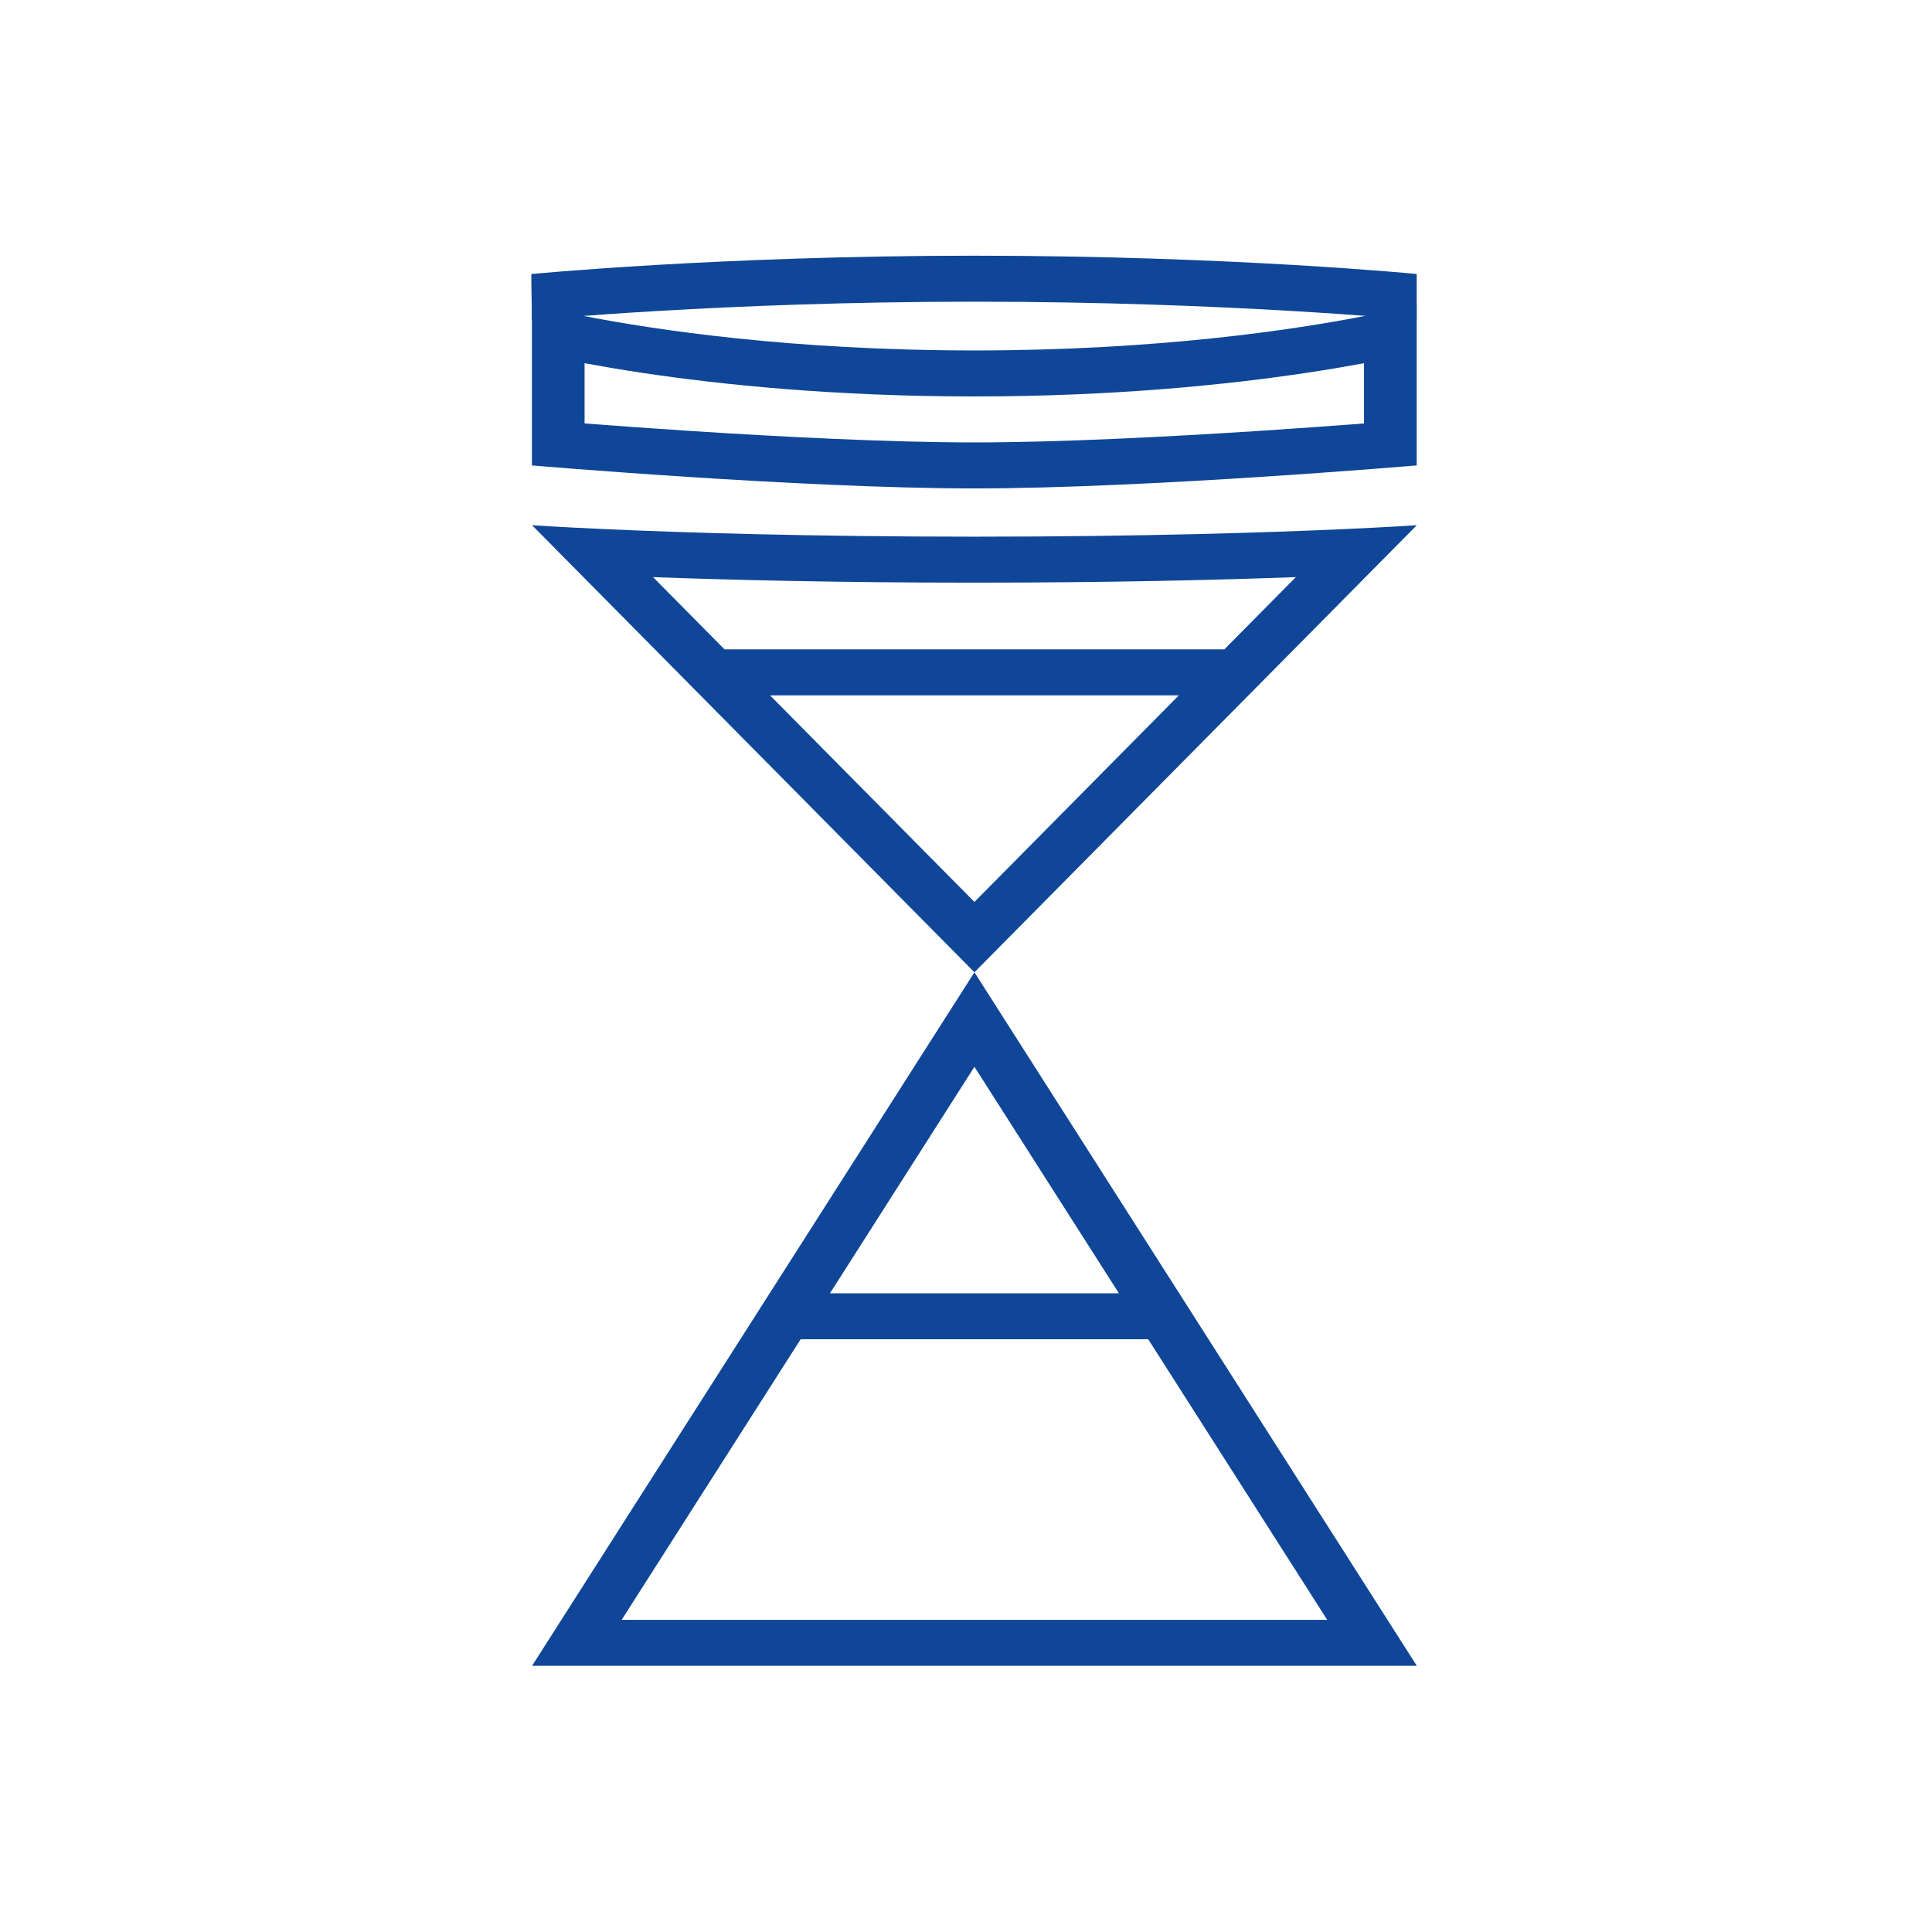
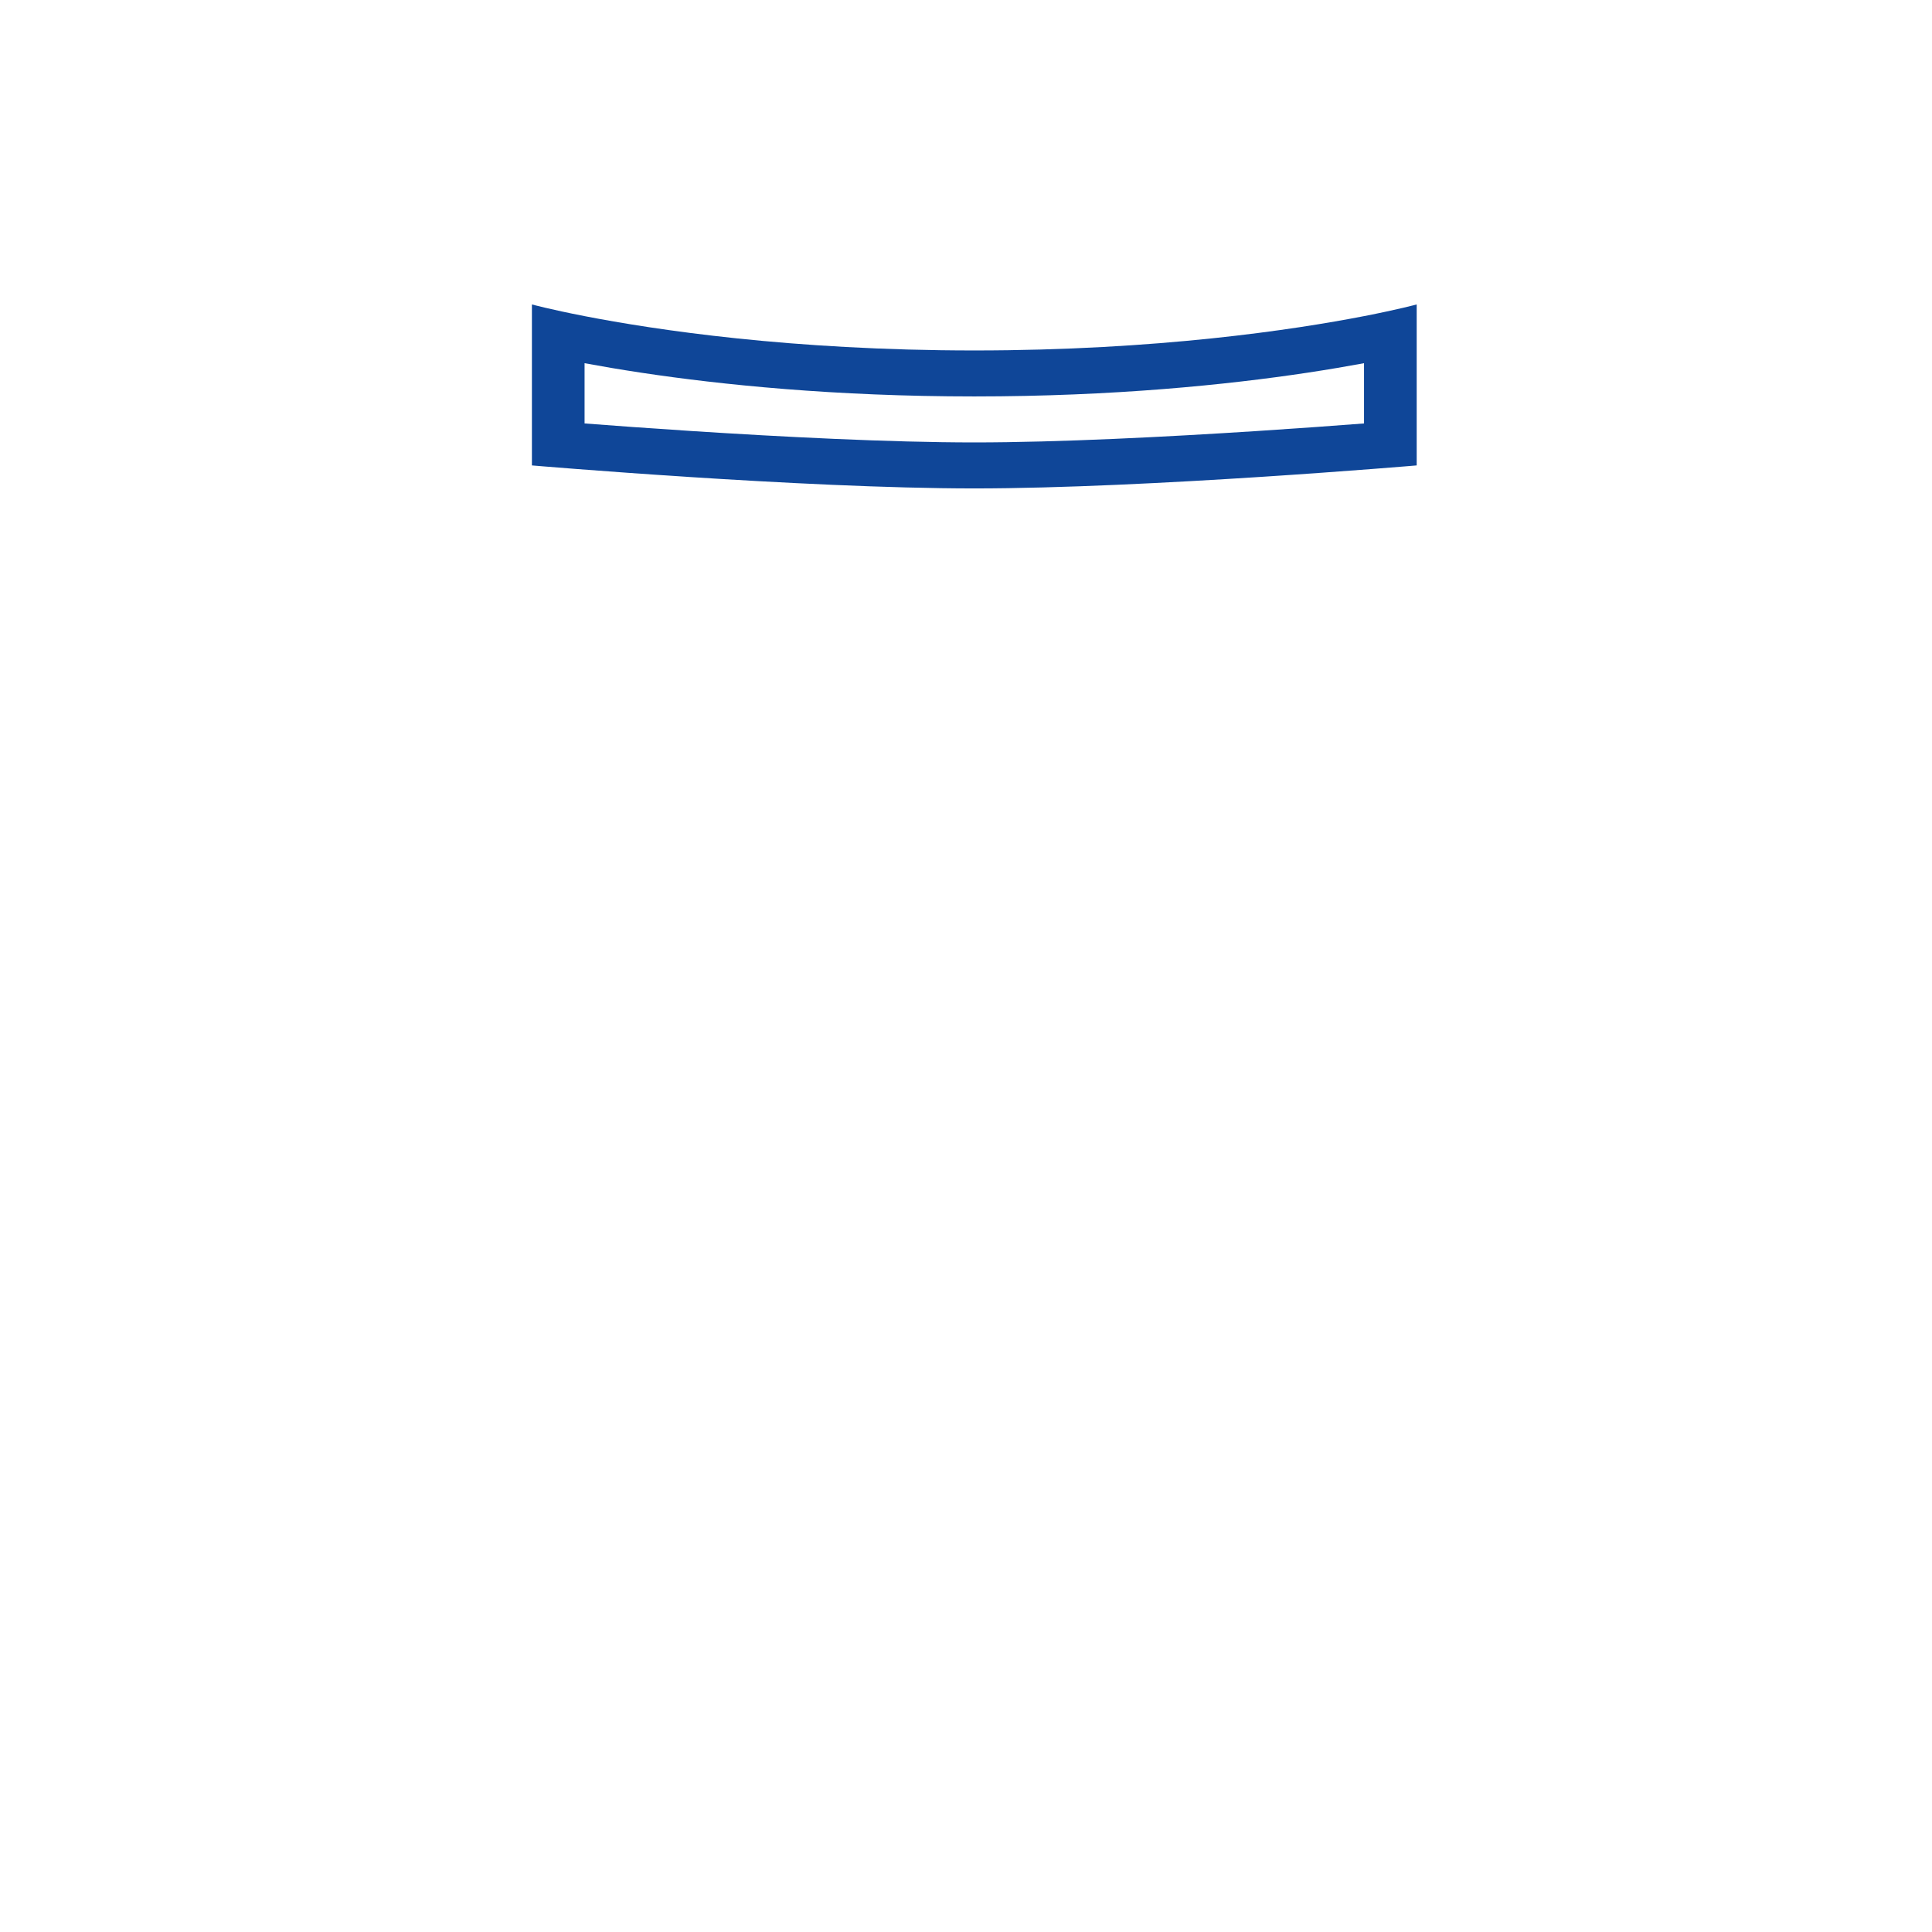
<svg xmlns="http://www.w3.org/2000/svg" width="120" height="120" viewBox="0 0 120 120" fill="none">
-   <path fill-rule="evenodd" clip-rule="evenodd" d="M88.001 103.467L60.524 60.39L88.001 32.622C88.001 32.622 86.415 32.732 83.436 32.866C78.856 33.072 70.986 33.334 60.524 33.334C50.062 33.334 42.192 33.072 37.612 32.866C34.633 32.732 33.047 32.622 33.047 32.622L60.524 60.39L33.047 103.467H88.001ZM76.046 40.334L80.487 35.846C75.749 36.021 68.973 36.19 60.524 36.19C52.075 36.19 45.3 36.021 40.561 35.846L45.002 40.334H76.046ZM73.219 43.191H47.829L60.524 56.021L73.219 43.191ZM60.524 66.26L51.551 80.328H69.497L60.524 66.26ZM49.729 83.184L38.613 100.61H82.435L71.319 83.184H49.729Z" fill="#0F4698" />
  <path fill-rule="evenodd" clip-rule="evenodd" d="M84.722 19.635C86.854 19.22 87.993 18.91 87.993 18.91V28.908C87.993 28.908 71.264 30.337 60.516 30.337C49.766 30.337 33.038 28.908 33.038 28.908V18.91C33.038 18.91 34.177 19.22 36.309 19.635C40.656 20.481 49.131 21.767 60.516 21.767C71.9 21.767 80.375 20.481 84.722 19.635ZM84.722 22.559C83.707 22.747 82.521 22.951 81.173 23.154C76.266 23.892 69.21 24.623 60.516 24.623C51.821 24.623 44.765 23.892 39.858 23.154C38.51 22.951 37.324 22.747 36.309 22.559V26.301C38.018 26.433 40.349 26.603 42.987 26.774C48.498 27.13 55.268 27.48 60.516 27.48C65.763 27.48 72.533 27.13 78.043 26.774C80.682 26.603 83.013 26.433 84.722 26.301V22.559Z" fill="#0F4698" />
-   <path fill-rule="evenodd" clip-rule="evenodd" d="M33 17.02C33 17.02 33.229 16.999 33.408 16.983C33.766 16.951 34.293 16.906 34.974 16.852C36.334 16.744 38.309 16.6 40.777 16.456C45.71 16.169 52.617 15.882 60.514 15.882C68.488 15.882 75.394 16.169 80.309 16.456C82.767 16.6 84.729 16.744 86.078 16.852C86.752 16.906 87.274 16.951 87.628 16.983C87.81 16.999 87.993 17.02 87.993 17.02L87.991 19.872L87.778 19.869L87.682 19.86C87.596 19.852 87.466 19.84 87.294 19.825C86.951 19.794 86.441 19.75 85.779 19.697C84.454 19.59 82.52 19.449 80.091 19.307C75.233 19.023 68.4 18.738 60.514 18.738C52.705 18.738 45.873 19.023 40.994 19.307C38.556 19.449 36.607 19.591 35.27 19.697C34.601 19.75 34.086 19.794 33.739 19.825C33.565 19.84 33.434 19.852 33.346 19.86H33.037C33.037 18.912 32.999 17.968 33 17.02Z" fill="#0F4698" />
</svg>